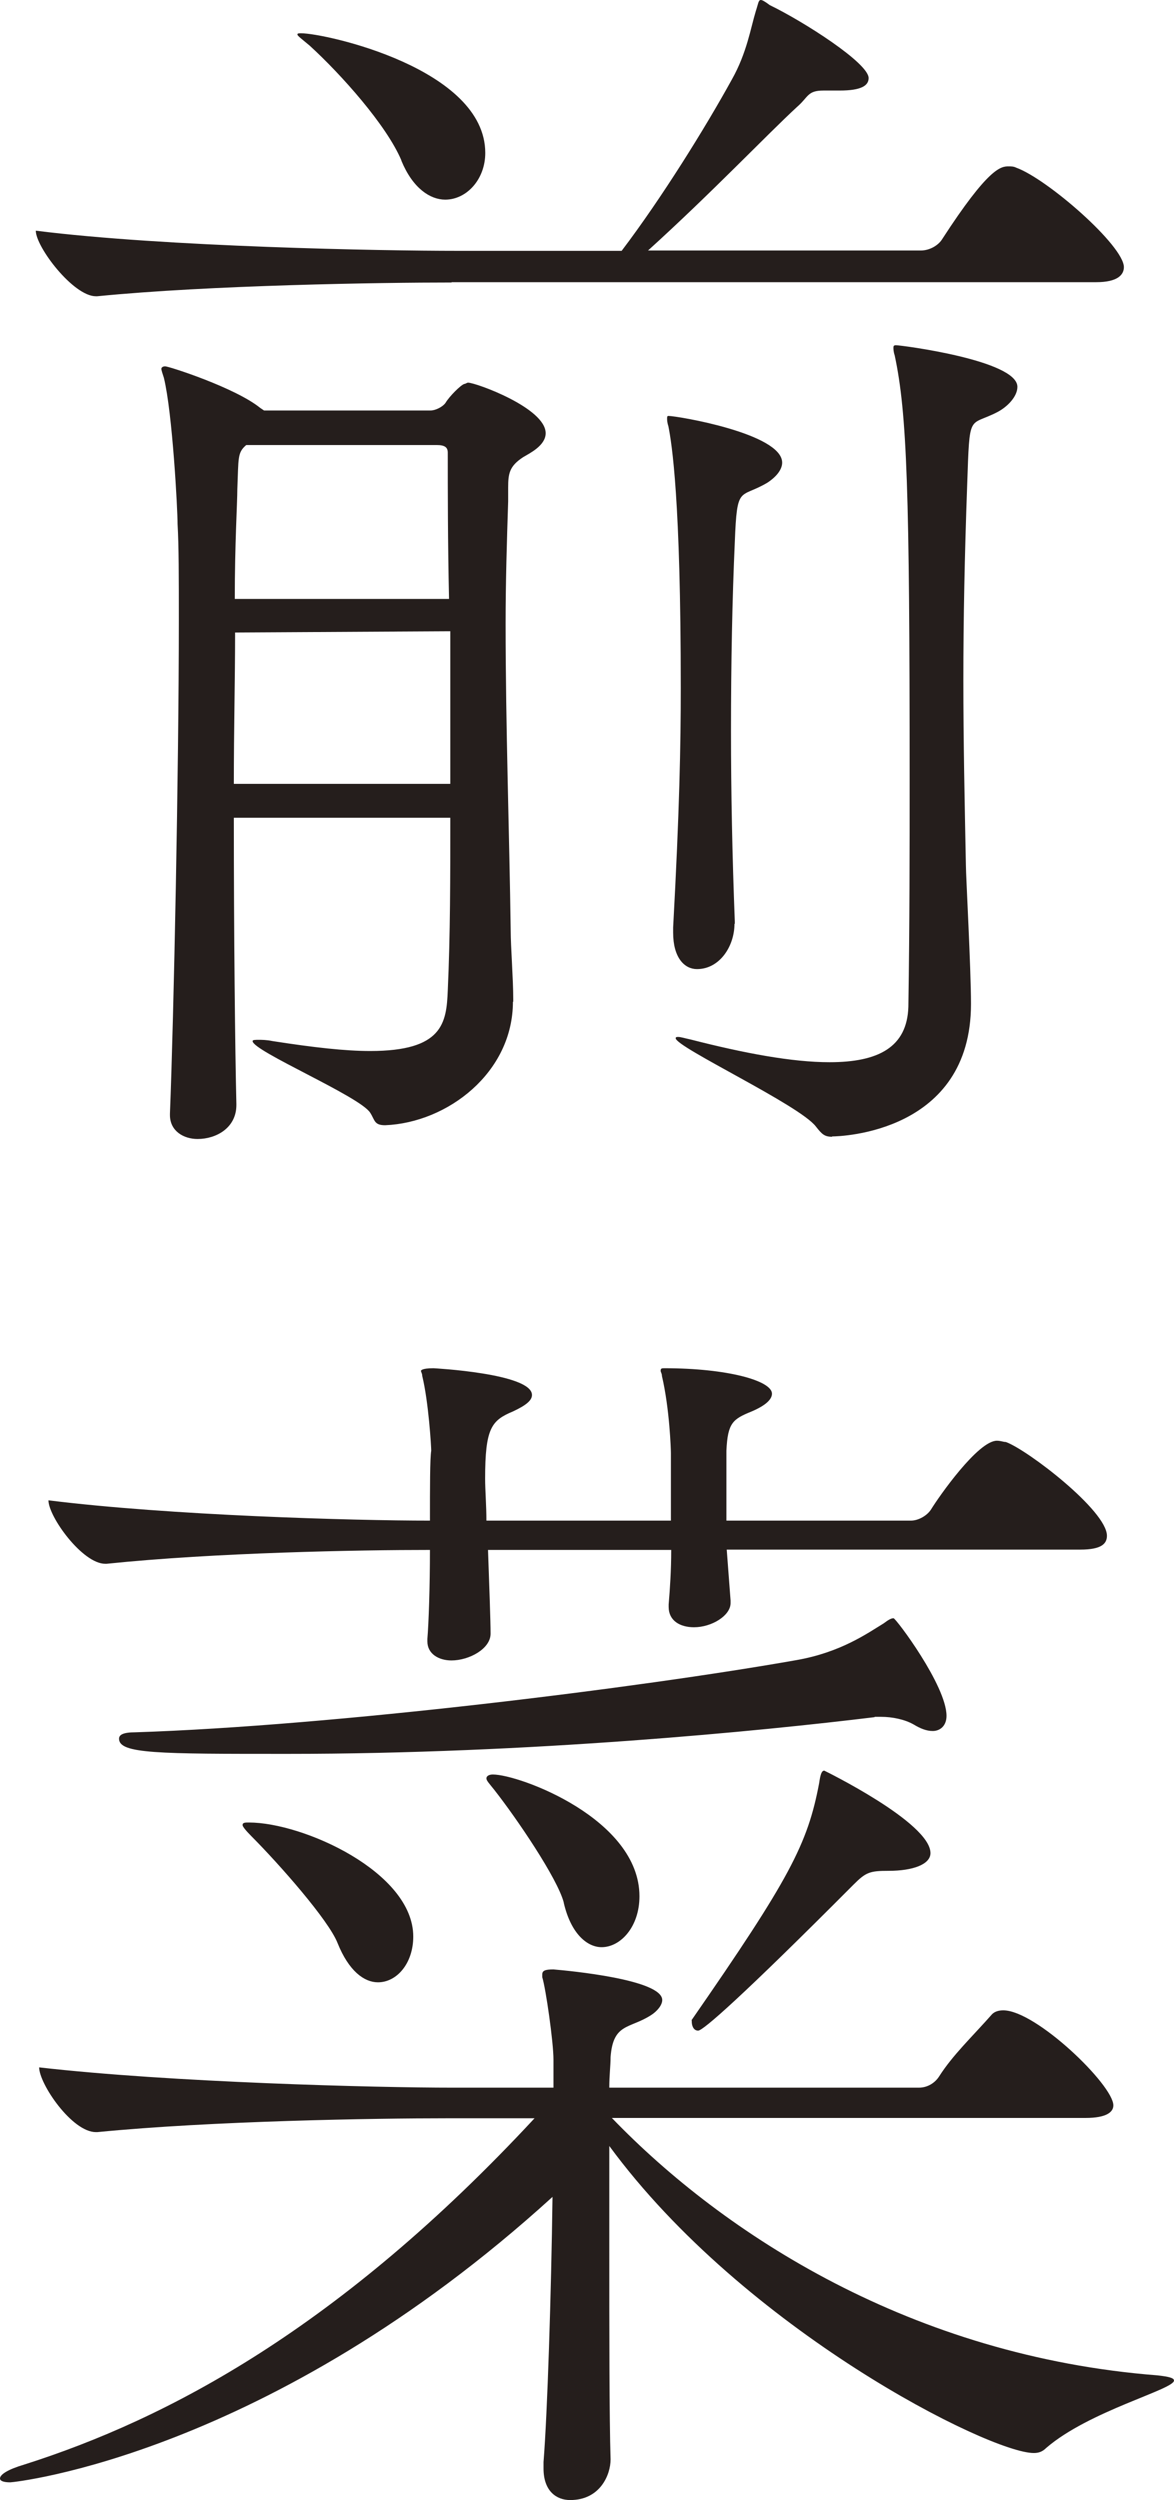
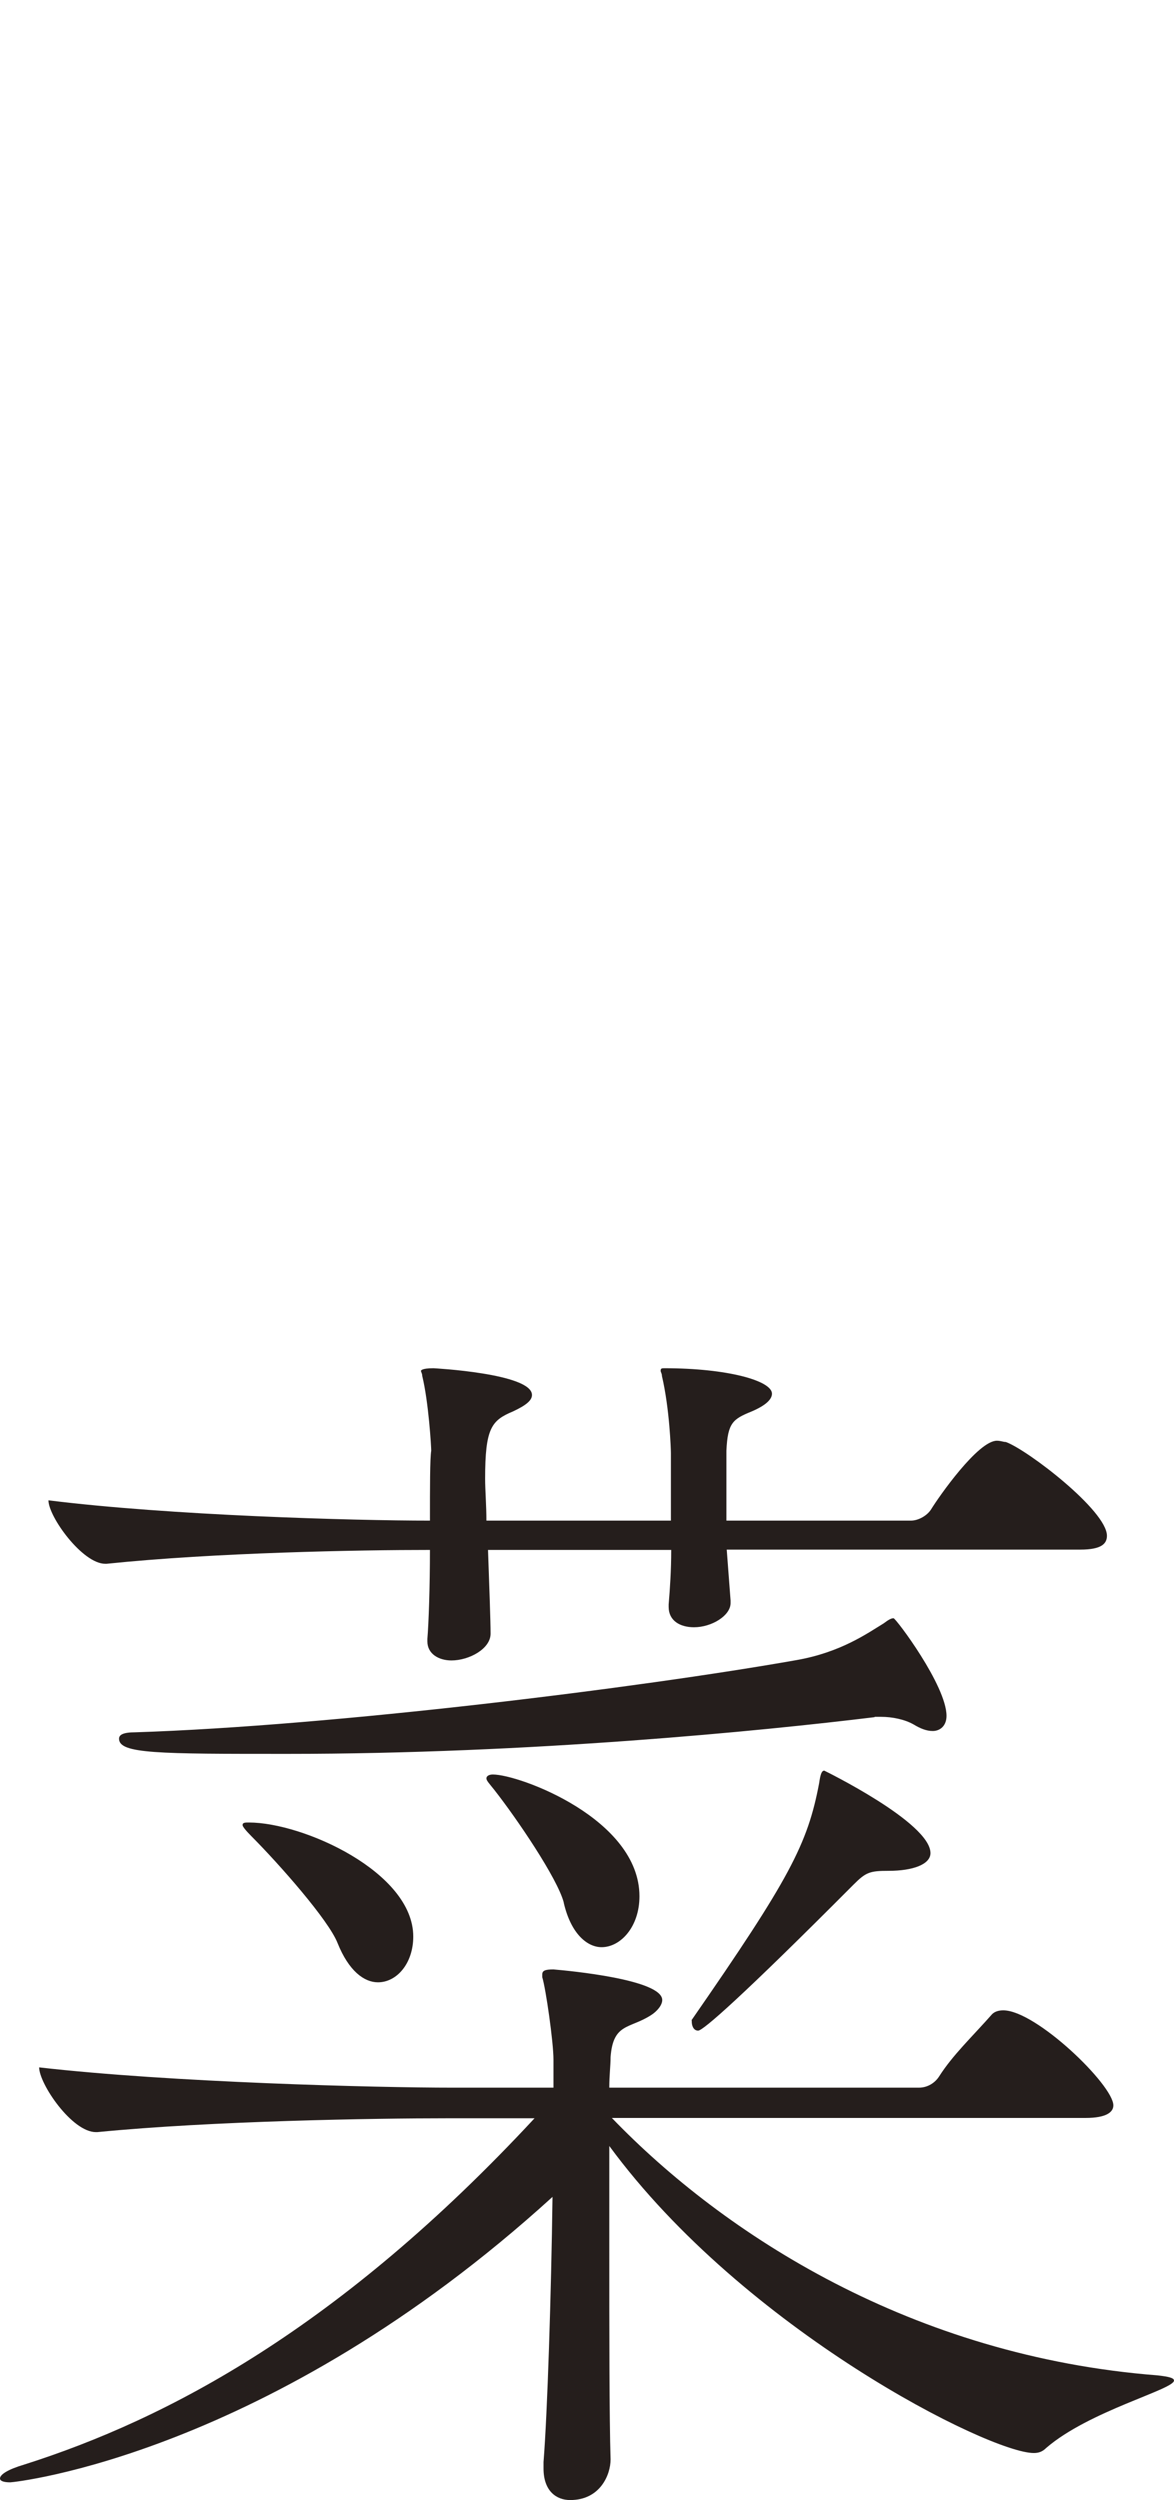
<svg xmlns="http://www.w3.org/2000/svg" width="164" height="349" viewBox="0 0 164 349" fill="none">
-   <path d="M63.082 39.437C53.269 39.437 29.334 39.795 13.57 41.358H13.393C10.24 41.358 5 34.48 5 32.202C23.029 34.48 53.624 35.016 63.748 35.016H86.839C92.434 27.646 98.562 17.776 102.248 11.076C104.335 7.369 104.868 3.886 105.578 1.563C105.934 0.491 105.934 0 106.289 0C106.467 0 106.822 0.179 107.532 0.715C112.239 2.992 121.342 8.799 121.342 10.898C121.342 11.97 120.277 12.64 117.301 12.64H115.037C112.772 12.64 112.95 13.533 111.351 14.917C107.133 18.803 99.45 26.887 90.525 34.971H128.625C129.868 34.971 131.067 34.257 131.6 33.408C138.083 23.403 139.815 23.225 140.881 23.225C141.236 23.225 141.591 23.225 141.947 23.403C146.298 24.966 157 34.301 157 37.294C157 38.365 156.112 39.393 153.137 39.393H63.082V39.437ZM71.653 139.84C71.653 149.71 62.55 156.722 53.802 157.08C52.247 157.08 52.381 156.365 51.715 155.338C50.294 153.06 35.285 146.718 35.285 145.333C35.285 145.155 35.64 145.155 36.173 145.155C36.528 145.155 37.238 145.155 38.082 145.333C43.855 146.226 48.206 146.718 51.715 146.718C61.839 146.718 62.372 142.832 62.55 138.276C62.905 130.55 62.905 122.287 62.905 114.158H32.665C32.665 130.505 32.842 146.718 33.02 154.087V154.266C33.02 157.437 30.222 159 27.602 159C25.693 159 23.739 157.928 23.739 155.65V155.472C24.272 142.117 24.983 107.459 24.983 86.512C24.983 80.706 24.982 76.15 24.805 73.158C24.805 71.059 24.094 57.66 22.895 52.747C22.718 52.211 22.54 51.675 22.54 51.496C22.54 51.318 22.718 51.139 23.073 51.139C23.606 51.139 32.887 54.132 36.35 56.945L36.883 57.303H60.152C60.862 57.303 61.883 56.767 62.239 56.231C62.772 55.337 64.326 53.774 64.859 53.596C65.036 53.596 65.214 53.417 65.391 53.417C66.457 53.417 76.226 56.945 76.226 60.474C76.226 62.215 73.962 63.287 73.074 63.823C71.164 65.074 70.987 66.101 70.987 68.066V69.987C70.809 75.436 70.631 81.242 70.631 87.048C70.631 101.474 71.164 116.615 71.342 129.969C71.342 132.068 71.697 136.669 71.697 139.482V139.84H71.653ZM62.905 88.12L32.842 88.299C32.842 94.641 32.665 102.01 32.665 109.424H62.905V88.12ZM34.396 62.126C33.153 63.198 33.331 63.868 33.153 68.29C33.153 70.21 32.798 75.838 32.798 83.609H62.727C62.55 75.525 62.55 68.468 62.55 63.198C62.55 62.483 62.194 62.126 60.995 62.126H34.396ZM56.066 22.376C53.979 17.463 47.674 10.406 43.278 6.387C42.212 5.494 41.546 5.002 41.546 4.824C41.546 4.645 41.723 4.645 42.078 4.645C45.409 4.645 67.789 9.558 67.789 21.349C67.789 25.056 65.169 27.87 62.194 27.87C60.107 27.87 57.665 26.306 56.066 22.421V22.376ZM102.603 128.942C102.603 132.113 100.516 135.284 97.363 135.284C95.632 135.284 94.033 133.721 94.033 130.192V129.478C94.921 113.131 95.099 103.975 95.099 96.07C95.099 69.674 93.855 61.947 93.367 59.491C93.189 58.955 93.189 58.598 93.189 58.419C93.189 58.24 93.189 58.062 93.367 58.062C94.61 58.062 109.264 60.518 109.264 64.583C109.264 65.476 108.554 66.503 107.177 67.396C103.314 69.674 102.959 67.575 102.648 75.659C102.292 83.564 102.115 92.542 102.115 102.055C102.115 110.496 102.292 119.473 102.648 128.629V128.987L102.603 128.942ZM116.236 158.687C115.17 158.687 114.815 158.33 113.971 157.258C111.706 154.266 94.388 146.182 94.388 144.931C94.388 144.753 94.566 144.753 94.743 144.753C95.099 144.753 95.632 144.931 96.475 145.11C103.98 147.03 110.641 148.281 115.88 148.281C122.719 148.281 126.715 146.182 126.893 140.554C127.071 128.942 127.071 118.401 127.071 108.888C127.071 68.602 126.715 57.705 124.984 49.62C124.806 49.085 124.806 48.727 124.806 48.549C124.806 48.37 124.806 48.191 125.161 48.191C125.872 48.191 142.124 50.29 142.124 53.998C142.124 55.382 140.703 56.811 139.327 57.526C135.286 59.625 135.463 57.347 135.108 67.709C134.753 77.579 134.575 86.333 134.575 94.953C134.575 103.573 134.753 111.836 134.93 120.813C134.93 122.198 135.641 135.239 135.641 140.152C135.641 158.107 117.435 158.643 116.236 158.643V158.687Z" fill="#251E1C" />
  <path d="M85.474 295.659C101.161 311.94 127.471 328.941 161.714 331.594C163.283 331.774 164 331.954 164 332.314C164 333.573 152.167 336.542 146.161 341.714C145.623 342.254 145.086 342.434 144.413 342.434C138.228 342.434 103.985 325.253 85.115 299.572V313.559C85.115 325.433 85.115 337.486 85.294 343.333C85.294 345.447 83.86 349 79.647 349C77.72 349 75.927 347.741 75.927 344.592V343.693C76.465 336.947 77.002 320.305 77.182 306.678C37.47 342.793 1.972 346.526 1.434 346.526C0.538 346.526 0 346.346 0 345.987C0 345.447 1.076 344.727 3.362 344.053C23.486 337.666 47.51 324.938 74.672 295.704H62.48C52.396 295.704 29.627 296.063 13.581 297.638H13.401C10.04 297.638 5.468 290.891 5.468 288.598C23.845 290.711 52.754 291.431 63.198 291.431H77.316V287.518C77.316 285.044 76.24 277.578 75.748 276.004V275.644C75.748 275.105 76.106 274.925 77.316 274.925C79.423 275.105 92.51 276.319 92.51 279.198C92.51 279.917 91.793 280.772 90.942 281.311C87.939 283.245 85.653 282.391 85.294 287.158C85.294 288.418 85.115 289.632 85.115 291.431H128.367C129.622 291.431 130.653 290.711 131.191 289.857C133.118 286.843 135.763 284.37 138.586 281.176C138.945 280.817 139.483 280.637 140.155 280.637C144.727 280.637 155.529 291.071 155.529 293.905C155.529 294.804 154.632 295.659 151.629 295.659H85.429H85.474ZM101.52 216.321L102.057 223.428V223.787C102.057 225.541 99.413 227.161 96.948 227.161C95.02 227.161 93.407 226.261 93.407 224.327V223.967C93.586 221.853 93.765 219.2 93.765 216.366H68.173C68.352 221.494 68.531 226.306 68.531 228.06C68.531 230.174 65.528 231.793 63.063 231.793C61.315 231.793 59.702 230.894 59.702 229.14V228.78C59.881 226.666 60.06 221.539 60.06 216.366C50.155 216.366 30.03 216.726 14.881 218.3H14.701C11.519 218.3 6.768 211.734 6.768 209.44C23.71 211.554 49.303 212.274 60.06 212.274C60.06 207.686 60.06 203.593 60.239 202.514C60.239 201.974 59.881 195.767 58.984 192.079C58.984 191.72 58.805 191.54 58.805 191.36C58.805 191.36 58.805 191 60.553 191C60.553 191 74.313 191.72 74.313 194.733C74.313 195.453 73.596 196.127 71.669 197.027C68.666 198.286 67.769 199.321 67.769 206.427C67.769 208.001 67.949 210.16 67.949 212.274H93.721V202.874C93.721 202.334 93.541 196.667 92.466 192.079C92.466 191.72 92.286 191.54 92.286 191.36C92.286 191 92.466 191 92.824 191C101.654 191 107.839 192.754 107.839 194.553C107.839 195.273 107.122 196.127 105.016 197.027C102.371 198.106 101.654 198.601 101.475 202.514V212.274H127.247C128.322 212.274 129.533 211.554 130.07 210.699C131.146 208.945 136.614 201.12 139.259 201.12C139.797 201.12 140.155 201.299 140.514 201.299C143.517 202.379 154.632 210.879 154.632 214.387C154.632 215.467 153.915 216.321 150.912 216.321H101.475H101.52ZM122.182 239.709C106.315 241.643 74.179 244.836 40.115 244.836C22.097 244.836 16.629 244.836 16.629 242.722C16.629 242.182 17.166 241.823 18.915 241.823C46.614 240.923 89.328 235.616 111.246 231.748C117.431 230.669 121.151 228.015 123.437 226.621C124.154 226.081 124.513 225.901 124.826 225.901C125.14 225.901 132.222 235.301 132.222 239.529C132.222 240.923 131.326 241.643 130.295 241.643C129.398 241.643 128.547 241.283 127.65 240.743C126.395 240.024 124.647 239.664 123.078 239.664H122.182V239.709ZM47.152 271.237C45.897 268.044 39.039 260.263 35.14 256.35C34.243 255.45 33.885 254.956 33.885 254.776C33.885 254.416 34.243 254.416 34.781 254.416C42.356 254.416 57.73 261.342 57.73 270.337C57.73 274.07 55.444 276.724 52.799 276.724C50.872 276.724 48.72 275.15 47.152 271.237ZM78.751 265.57C77.854 262.197 72.207 253.876 69.024 249.828C68.307 248.929 67.949 248.569 67.949 248.254C67.949 247.939 68.307 247.714 68.845 247.714C72.565 247.714 89.328 253.921 89.328 264.715C89.328 268.988 86.684 271.822 84.039 271.822C82.112 271.822 79.781 270.068 78.751 265.615V265.57ZM96.589 282.031C110.349 262.197 112.814 257.429 114.428 248.929C114.607 247.67 114.787 247.175 115.145 247.175C115.145 247.175 129.981 254.416 129.981 258.689C129.981 260.263 127.516 261.162 124.154 261.162C121.51 261.162 120.972 261.342 119.224 263.096C103.537 278.838 98.203 283.47 97.531 283.47C96.858 283.47 96.634 282.751 96.634 282.211V282.031H96.589Z" fill="#251E1C" />
</svg>